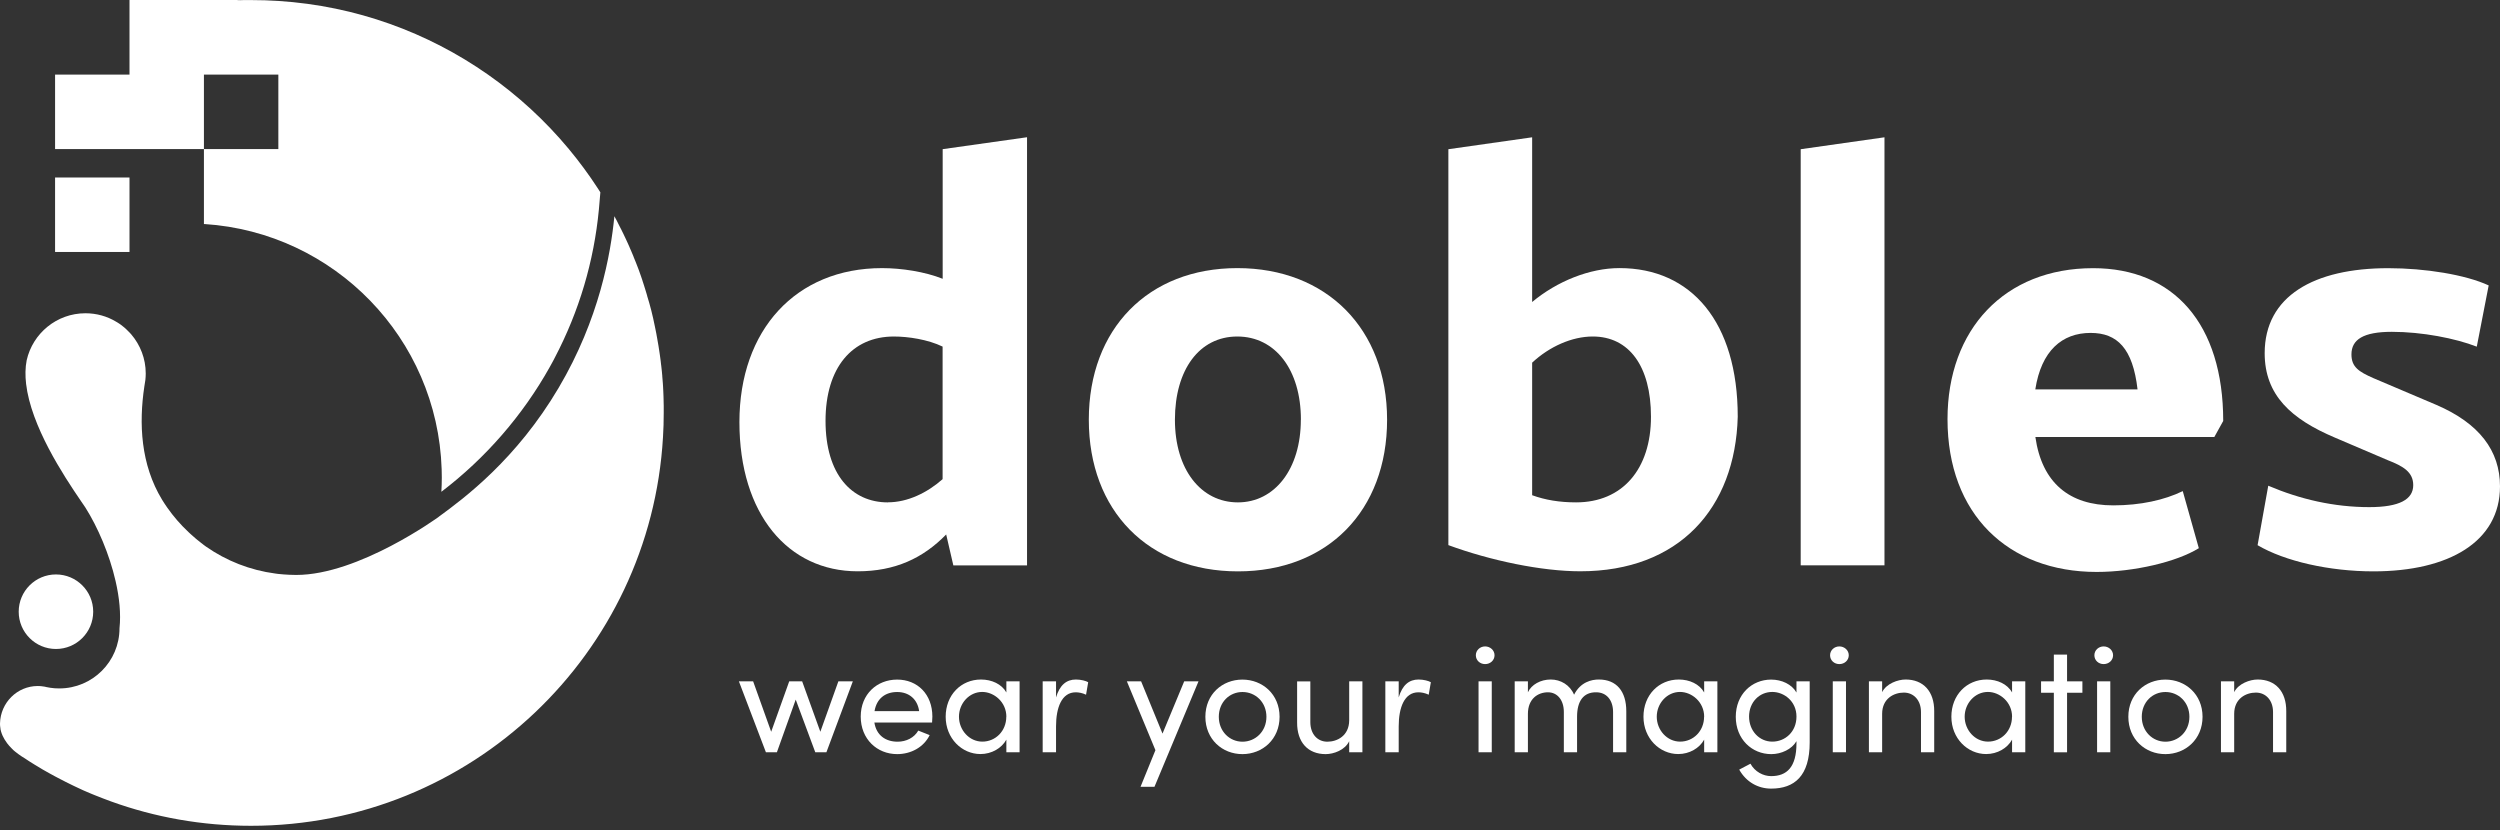
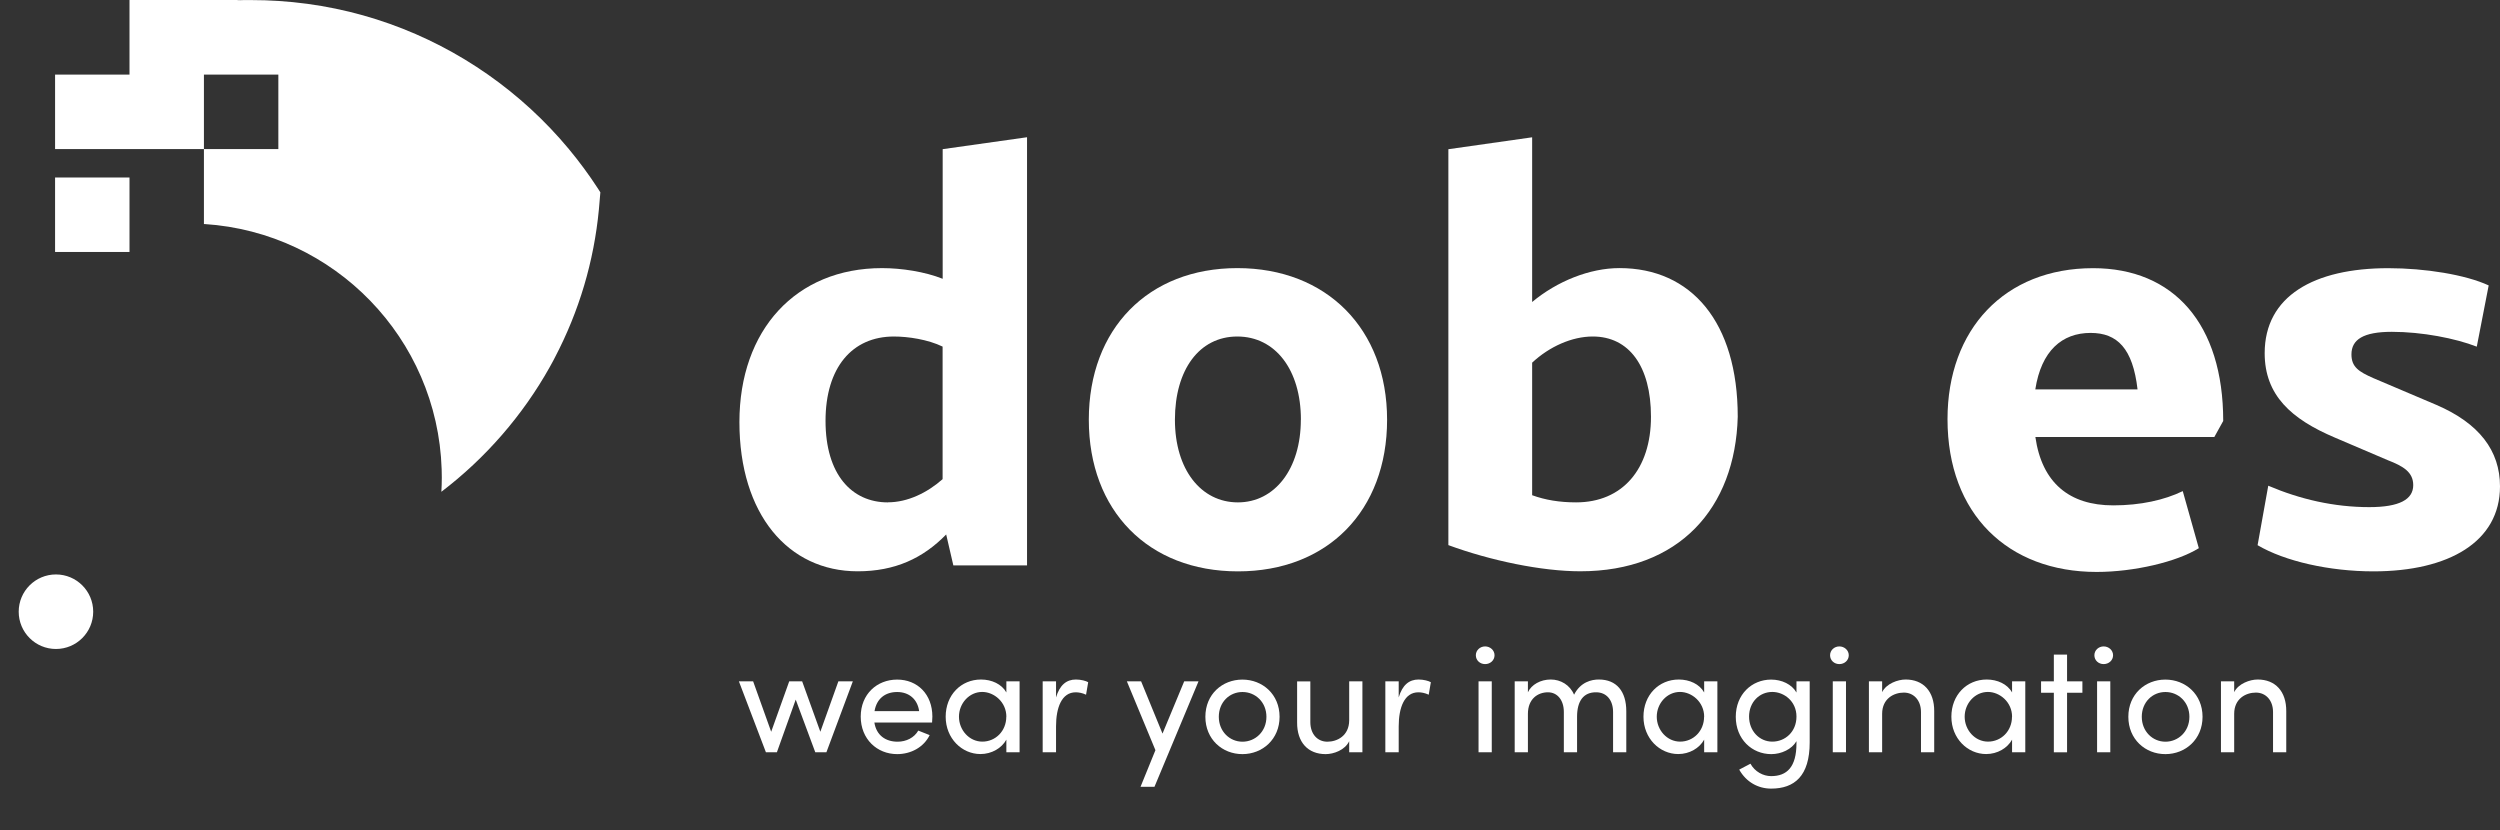
<svg xmlns="http://www.w3.org/2000/svg" id="Livello_1" viewBox="0 0 536 178">
  <rect x="0" y="0" width="536" height="178" fill="#333333" stroke="none" />
  <defs>
    <style>
      .cls-1 {
        fill: #fff;
      }
    </style>
  </defs>
  <path class="cls-1" d="M220.196,29.44v91.778h-15.8l-1.534-6.627c-4.964,5.092-10.962,7.896-18.979,7.896-14.907,0-25.352-12.236-25.352-31.992,0-19.756,12.105-33.011,30.582-33.011,4.197,0,9.176.768,12.997,2.287v-27.793l18.086-2.554v.016ZM190.381,107.696c4.197,0,8.409-2.036,11.713-4.966v-28.42c-3.178-1.535-7.391-2.162-10.444-2.162-8.926,0-14.657,6.627-14.657,18.095,0,11.469,5.606,17.469,13.373,17.469l.015-.016Z" />
  <path class="cls-1" d="M233.441,89.992c0-19.506,12.747-32.509,31.851-32.509,19.103,0,32.1,13.004,32.1,32.509,0,19.505-12.746,32.509-31.975,32.509-19.229,0-31.976-13.004-31.976-32.509ZM278.915,89.992c0-10.701-5.481-17.845-13.639-17.845s-13.373,7.144-13.373,17.845c0,10.7,5.606,17.719,13.498,17.719s13.498-7.144,13.498-17.719h.016Z" />
  <path class="cls-1" d="M372.572,89.348c-.517,19.631-12.606,33.136-33.761,33.136-8.283,0-19.229-2.287-28.28-5.609V31.991l17.961-2.554v35.313c5.355-4.465,12.355-7.27,18.728-7.27,15.408,0,25.352,11.594,25.352,31.867ZM353.969,89.348c0-10.842-4.713-17.202-12.48-17.202-4.463,0-9.301,2.162-12.997,5.609v28.42c2.803,1.018,5.856,1.535,9.427,1.535,9.943,0,16.05-7.144,16.05-18.362Z" />
-   <path class="cls-1" d="M386.07,31.991l17.961-2.554v91.777h-17.961V31.991Z" />
  <path class="cls-1" d="M474.733,93.688h-38.348c1.393,9.808,7.265,14.664,16.692,14.664,5.856,0,10.961-1.143,14.907-3.055l3.445,12.236c-4.713,2.93-13.889,5.092-21.907,5.092-18.978,0-31.975-12.361-31.975-32.76,0-19.239,12.23-32.368,31.208-32.368,17.319,0,27.904,11.985,27.904,32.76l-1.91,3.447-.016-.016ZM436.385,83.489h21.906c-1.017-8.789-4.337-12.111-10.068-12.111-6.123,0-10.57,3.823-11.854,12.111h.016Z" />
  <path class="cls-1" d="M484.027,116.891l2.287-12.753c6.874,2.93,14.139,4.59,21.656,4.59,6.498,0,9.426-1.66,9.426-4.715,0-2.805-2.16-4.074-5.48-5.359l-11.337-4.841c-9.302-3.948-15.033-9.056-15.033-18.095,0-12.236,10.57-18.221,26.495-18.221,7.892,0,16.567,1.394,21.531,3.697l-2.552,13.129c-4.588-1.786-11.713-3.18-18.212-3.18-6.122,0-8.659,1.661-8.659,4.841,0,2.679,1.535,3.697,4.713,5.092l13.498,5.734c9.176,3.948,13.639,9.808,13.639,17.469,0,11.86-10.961,18.221-27.137,18.221-9.426,0-18.978-2.162-24.835-5.609Z" />
  <path class="cls-1" d="M11.996,139.141c4.411,0,7.986-3.578,7.986-7.991,0-4.413-3.575-7.99-7.986-7.99-4.411,0-7.986,3.577-7.986,7.99,0,4.413,3.575,7.991,7.986,7.991Z" />
-   <path class="cls-1" d="M94.063,110.798c5.481-3.995,16.661-12.314,25.712-27.652,8.738-14.774,11.165-28.733,11.948-36.786.031.047.047.094.078.141,0,0,0,.016.016.031.078.141.156.298.234.439.047.094.11.188.157.282.047.11.11.204.157.313.062.11.109.204.156.313,0,.031.032.063.047.094.078.157.157.313.235.47.078.141.141.282.219.423.079.141.141.282.22.423.031.047.047.094.062.141.063.125.125.251.188.376.047.11.11.204.157.313.172.376.36.752.532,1.128.063.157.141.298.204.439.141.298.266.595.407.893.078.188.141.313.172.392,0,0,0,.031.016.047.031.078.062.141.094.219.109.251.219.501.328.752.032.063.047.125.079.188.125.282.235.564.36.862v.031c.125.298.235.58.36.877.031.078.063.172.11.266.109.282.219.564.329.846,0,.031.015.047.031.078.109.282.219.58.329.862.015.047.031.094.047.141.125.329.235.642.344.971.125.329.235.658.345,1.003v.031c.094.282.188.58.282.862.109.329.219.674.313,1.003.047.157.094.298.141.454.094.313.188.627.281.94v.047c.627,1.99,1.175,4.121,1.676,6.643.047.204.094.407.125.611.063.282.126.58.172.862.032.125.047.235.063.36.047.235.094.454.125.689.047.219.079.423.11.642.047.298.11.595.157.893s.094.611.141.909c.046.345.109.689.156,1.034.047.345.094.689.141,1.034.016.125.031.251.047.376.031.188.047.392.063.58,0,.11.031.235.047.345.047.376.078.752.125,1.128.031.329.063.674.094,1.003v.094c.031.251.047.501.062.752.016.266.032.517.063.783.016.251.031.486.047.736.016.313.031.627.047.94.016.392.047.783.047,1.175,0,.188,0,.376.016.564v.11c0,.439.015.877.031,1.316v1.504c0,1.739-.047,3.478-.157,5.186-2.677,46.484-41.198,83.333-88.331,83.333-10.523,0-20.623-1.833-29.987-5.217-.298-.11-.595-.22-.877-.329-.298-.11-.579-.22-.877-.329-.298-.11-.579-.22-.877-.345-.298-.11-.579-.235-.877-.345-.188-.078-.391-.156-.579-.235-.063-.031-.125-.047-.188-.078-.125-.047-.251-.11-.376-.157-.25-.109-.517-.219-.767-.329-.188-.078-.392-.172-.579-.25-.219-.094-.454-.204-.673-.314-.219-.109-.454-.203-.673-.313-.11-.047-.219-.094-.329-.157-.078-.047-.172-.078-.266-.125-.125-.063-.251-.125-.391-.188-.063-.031-.125-.063-.188-.094-.47-.219-.939-.454-1.394-.689-.047-.032-.094-.047-.141-.079-.11-.062-.219-.109-.329-.172-.047-.031-.094-.047-.125-.063-.141-.078-.297-.141-.438-.219-.188-.11-.391-.204-.595-.313-.188-.11-.391-.204-.595-.314-.344-.188-.689-.376-1.033-.564-.25-.141-.501-.282-.752-.423-.078-.047-.141-.078-.219-.125-.172-.094-.36-.188-.532-.298-.141-.078-.298-.172-.438-.266-.251-.157-.501-.298-.752-.454-.172-.094-.329-.204-.501-.298l-.376-.235c-.031-.016-.063-.031-.078-.047-.188-.125-.391-.235-.579-.36-.125-.079-.251-.157-.36-.235-.11-.063-.204-.126-.313-.204-.141-.094-.282-.188-.423-.282-.47-.266-.924-.58-1.378-.909-.251-.188-.501-.376-.752-.579-.11-.094-.219-.188-.329-.282l-.157-.157s-.11-.094-.157-.157c-.047-.047-.11-.11-.157-.157-.282-.282-.564-.595-.814-.924-.047-.047-.078-.11-.125-.172-.157-.204-.282-.408-.423-.627-.047-.063-.078-.141-.125-.204-.125-.219-.235-.438-.344-.658-.031-.062-.047-.109-.078-.172-.016-.047-.031-.094-.047-.125-.031-.063-.047-.126-.078-.188-.047-.141-.094-.282-.141-.423-.016-.063-.031-.126-.047-.188-.016-.079-.047-.157-.063-.235,0-.063-.031-.126-.031-.188v-.063c0-.047-.016-.094-.016-.125,0-.063-.016-.126-.031-.204,0-.078-.016-.172-.031-.266,0-.079,0-.173-.016-.267v-.266c.11-4.418,3.68-7.99,8.096-7.99.438,0,.861.031,1.284.11.063,0,.141.015.204.031.063.016.141.031.204.047.031,0,.063.015.11.031.595.125,1.206.22,1.832.267.329.031.658.031.986.031,7.125,0,12.903-5.781,12.903-12.91.329-3.102-.031-6.596-.846-10.121-1.315-5.734-3.805-11.531-6.467-15.745-.282-.407-.579-.846-.908-1.332-3.868-5.656-10.758-16.168-11.807-25.192-.204-1.755-.188-3.462.125-5.061,1.3-5.765,6.451-10.074,12.59-10.074,2.396,0,4.635.642,6.545,1.786.11.063.235.141.344.204,0,0,.016,0,.031.016.11.063.219.141.313.204,0,0,.031.016.047.031.094.063.204.141.298.204.251.188.501.376.736.58.078.078.172.141.251.219.11.094.203.188.297.282.078.078.157.157.235.235.016.016.047.047.063.063.094.094.188.188.282.282.078.078.156.172.235.251.047.047.078.094.125.141,0,0,.016.016.031.031,1.926,2.256,3.101,5.186,3.101,8.382,0,.47-.031.94-.078,1.394-.078.454-.157.909-.219,1.379-1.19,7.928-.799,16.732,3.805,24.3.344.564.72,1.128,1.112,1.692,1.331,1.895,2.85,3.65,4.525,5.217.157.141.298.282.454.423.172.156.36.313.532.47.157.141.329.282.485.423.031.015.047.047.063.062.141.126.298.251.438.361.063.062.141.109.204.156.125.11.266.204.391.314.031.031.078.062.11.094.156.125.313.235.47.36.031.031.063.047.094.078.188.141.391.282.579.423,4.322,3.009,9.38,5.03,14.845,5.75.297.032.595.079.595.079,0,0,1.895.219,3.852.219,13.435.016,30.535-12.44,30.535-12.44l.031-.031Z" />
  <path class="cls-1" d="M27.765,38.057h-15.956v15.965h15.956v-15.965Z" />
  <path class="cls-1" d="M128.718,41.236l-.235,2.742c-.031.298-.047.611-.078.909-1.065,11.171-4.244,21.855-9.443,31.773l-.281.548c-.094.188-.204.376-.314.58-.172.313-.328.611-.501.909-5.778,10.34-13.78,19.552-23.237,26.743.063-1.018.094-2.036.094-3.071,0-.595 0-1.206-.031-1.786-.908-28.059-23.019-50.745-50.829-52.547h-.141v-16.074h15.956v-15.965h-15.956v15.965H11.809v-15.965h15.956V0h23.927c-.329,0-.642.016-.955.063.485-.031.986-.031,1.472-.047h-.517,2.208c1.942,0,3.868.063,5.778.188,16.645,1.065,32.038,6.752,44.925,15.777,6.467,4.528,12.308,9.902,17.35,15.965,2.239,2.695,4.322,5.515,6.233,8.46.172.282.36.548.532.83Z" />
  <path class="cls-1" d="M179.794,146.079h3.054l-5.669,15.213h-2.38l-4.196-11.296-4.04,11.296h-2.349l-5.794-15.213h3.053l3.868,10.81,3.868-10.81h2.772l3.899,10.81,3.867-10.81h.047Z" />
  <path class="cls-1" d="M199.838,154.916h-12.371c.423,2.711,2.38,4.105,4.98,4.105,1.848,0,3.554-.846,4.431-2.381l2.443.971c-1.3,2.632-4.04,4.073-6.968,4.073-4.322,0-7.814-3.227-7.814-8.037,0-4.809,3.476-7.943,7.814-7.943,4.337,0,7.547,3.134,7.547,7.943,0,.423-.031.846-.062,1.269ZM197.066,152.472c-.36-2.6-2.208-4.105-4.713-4.105-2.506,0-4.4,1.364-4.854,4.105h9.567Z" />
  <path class="cls-1" d="M215.764,146.079h2.835v15.213h-2.835v-2.711c-1.002,1.818-3.131,3.087-5.558,3.087-3.978,0-7.454-3.353-7.454-8.006s3.288-7.974,7.579-7.974c2.286,0,4.431.971,5.433,2.773v-2.382ZM215.764,153.662c0-3.133-2.63-5.311-5.183-5.311-2.771,0-4.979,2.444-4.979,5.311s2.208,5.342,5.011,5.342c2.803,0,5.136-2.24,5.136-5.342h.015Z" />
  <path class="cls-1" d="M233.304,146.283l-.454,2.663c-.814-.391-1.628-.517-2.208-.517-3.022,0-4.228,3.29-4.228,7.301v5.562h-2.865v-15.213h2.865v3.447c.783-2.663,2.24-3.838,4.26-3.838,1.08,0,2.176.297,2.63.579v.016Z" />
  <path class="cls-1" d="M253.907,146.079h3.054l-9.442,22.608h-2.991l3.194-7.85-6.122-14.758h3.053l4.588,11.202,4.651-11.202h.015Z" />
  <path class="cls-1" d="M258.432,153.679c0-4.826,3.617-7.975,7.939-7.975s7.97,3.165,7.97,7.975c0,4.809-3.648,8.005-7.97,8.005s-7.939-3.196-7.939-8.005ZM271.522,153.679c0-3.134-2.348-5.312-5.136-5.312-2.787,0-5.073,2.178-5.073,5.312,0,3.133,2.317,5.342,5.073,5.342,2.756,0,5.136-2.178,5.136-5.342Z" />
  <path class="cls-1" d="M289.267,146.079h2.834v15.213h-2.834v-2.382c-.909,1.927-3.351,2.773-5.042,2.773-3.806,0-6.154-2.538-6.123-6.799v-8.789h2.834v8.726c0,2.57,1.535,4.199,3.649,4.199,2.114,0,4.65-1.269,4.682-4.559v-8.382Z" />
  <path class="cls-1" d="M306.771,146.283l-.454,2.663c-.814-.391-1.629-.517-2.208-.517-3.022,0-4.228,3.29-4.228,7.301v5.562h-2.865v-15.213h2.865v3.447c.783-2.663,2.239-3.838,4.259-3.838,1.081,0,2.177.297,2.631.579v.016Z" />
  <path class="cls-1" d="M316.42,140.487c0-1.081.908-1.896,1.989-1.896,1.08,0,2.02.815,2.02,1.896s-.909,1.895-2.02,1.895c-1.112,0-1.989-.814-1.989-1.895ZM316.999,161.292v-15.212h2.835v15.212h-2.835Z" />
  <path class="cls-1" d="M348.677,152.503v8.789h-2.834v-8.633c0-2.538-1.394-4.23-3.618-4.23-2.709-.031-4.102,1.849-4.102,5.249v7.614h-2.835v-8.633c0-2.569-1.393-4.23-3.413-4.23-2.145,0-4.291,1.395-4.291,4.622v8.241h-2.834v-15.213h2.834v2.35c.752-1.66,2.741-2.741,4.886-2.741s4.134,1.175,5.011,3.258c1.393-2.741,3.773-3.258,5.308-3.258,3.805,0,5.888,2.538,5.888,6.799v.016Z" />
  <path class="cls-1" d="M365.372,146.079h2.834v15.213h-2.834v-2.711c-1.002,1.818-3.132,3.087-5.559,3.087-3.977,0-7.454-3.353-7.454-8.006s3.289-7.974,7.579-7.974c2.286,0,4.432.971,5.434,2.773v-2.382ZM365.372,153.662c0-3.133-2.631-5.311-5.183-5.311-2.772,0-4.98,2.444-4.98,5.311s2.208,5.342,5.011,5.342,5.136-2.24,5.136-5.342h.016Z" />
  <path class="cls-1" d="M385.163,146.08h2.834v13.098c0,7.191-3.257,9.901-8.268,9.901-2.771,0-5.339-1.394-6.843-4.073l2.412-1.269c.939,1.723,2.74,2.663,4.431,2.663,3.351,0,5.434-1.895,5.434-7.034v-.455c-1.002,1.724-3.226,2.773-5.402,2.773-4.166,0-7.611-3.227-7.611-8.005,0-4.779,3.414-7.975,7.579-7.975,2.286,0,4.432,1.003,5.434,2.773v-2.397ZM385.163,153.632c0-3.29-2.662-5.28-5.183-5.28-2.772,0-4.98,2.209-4.98,5.28,0,3.07,2.208,5.373,4.98,5.373,2.771,0,5.183-2.115,5.183-5.373Z" />
  <path class="cls-1" d="M392.367,140.487c0-1.081.908-1.896,1.989-1.896,1.08,0,2.02.815,2.02,1.896s-.908,1.895-2.02,1.895-1.989-.814-1.989-1.895ZM392.947,161.292v-15.212h2.834v15.212h-2.834Z" />
  <path class="cls-1" d="M414.694,152.503v8.789h-2.834v-8.633c0-2.538-1.566-4.167-3.68-4.167-2.114,0-4.65,1.269-4.65,4.559v8.241h-2.835v-15.213h2.835v2.319c.908-1.849,3.382-2.71,5.042-2.71,3.774,0,6.154,2.538,6.122,6.799v.016Z" />
  <path class="cls-1" d="M431.388,146.079h2.834v15.213h-2.834v-2.711c-1.003,1.818-3.132,3.087-5.559,3.087-3.978,0-7.454-3.353-7.454-8.006s3.288-7.974,7.579-7.974c2.286,0,4.431.971,5.434,2.773v-2.382ZM431.388,153.662c0-3.133-2.631-5.311-5.184-5.311-2.771,0-4.979,2.444-4.979,5.311s2.208,5.342,5.011,5.342c2.803,0,5.136-2.24,5.136-5.342h.016Z" />
  <path class="cls-1" d="M446.466,146.081v2.444h-3.288v12.769h-2.834v-12.769h-2.74v-2.444h2.74v-5.734h2.834v5.734h3.288Z" />
  <path class="cls-1" d="M449.035,140.487c0-1.081.908-1.896,1.989-1.896,1.08,0,2.02.815,2.02,1.896s-.908,1.895-2.02,1.895-1.989-.814-1.989-1.895ZM449.615,161.292v-15.212h2.834v15.212h-2.834Z" />
  <path class="cls-1" d="M456.316,153.679c0-4.826,3.618-7.975,7.939-7.975,4.322,0,7.971,3.165,7.971,7.975,0,4.809-3.649,8.005-7.971,8.005-4.321,0-7.939-3.196-7.939-8.005ZM469.407,153.679c0-3.134-2.349-5.312-5.136-5.312-2.787,0-5.073,2.178-5.073,5.312,0,3.133,2.317,5.342,5.073,5.342,2.756,0,5.136-2.178,5.136-5.342Z" />
  <path class="cls-1" d="M490.173,152.503v8.789h-2.834v-8.633c0-2.538-1.566-4.167-3.68-4.167-2.114,0-4.651,1.269-4.651,4.559v8.241h-2.834v-15.213h2.834v2.319c.908-1.849,3.382-2.71,5.042-2.71,3.774,0,6.154,2.538,6.123,6.799v.016Z" />
</svg>